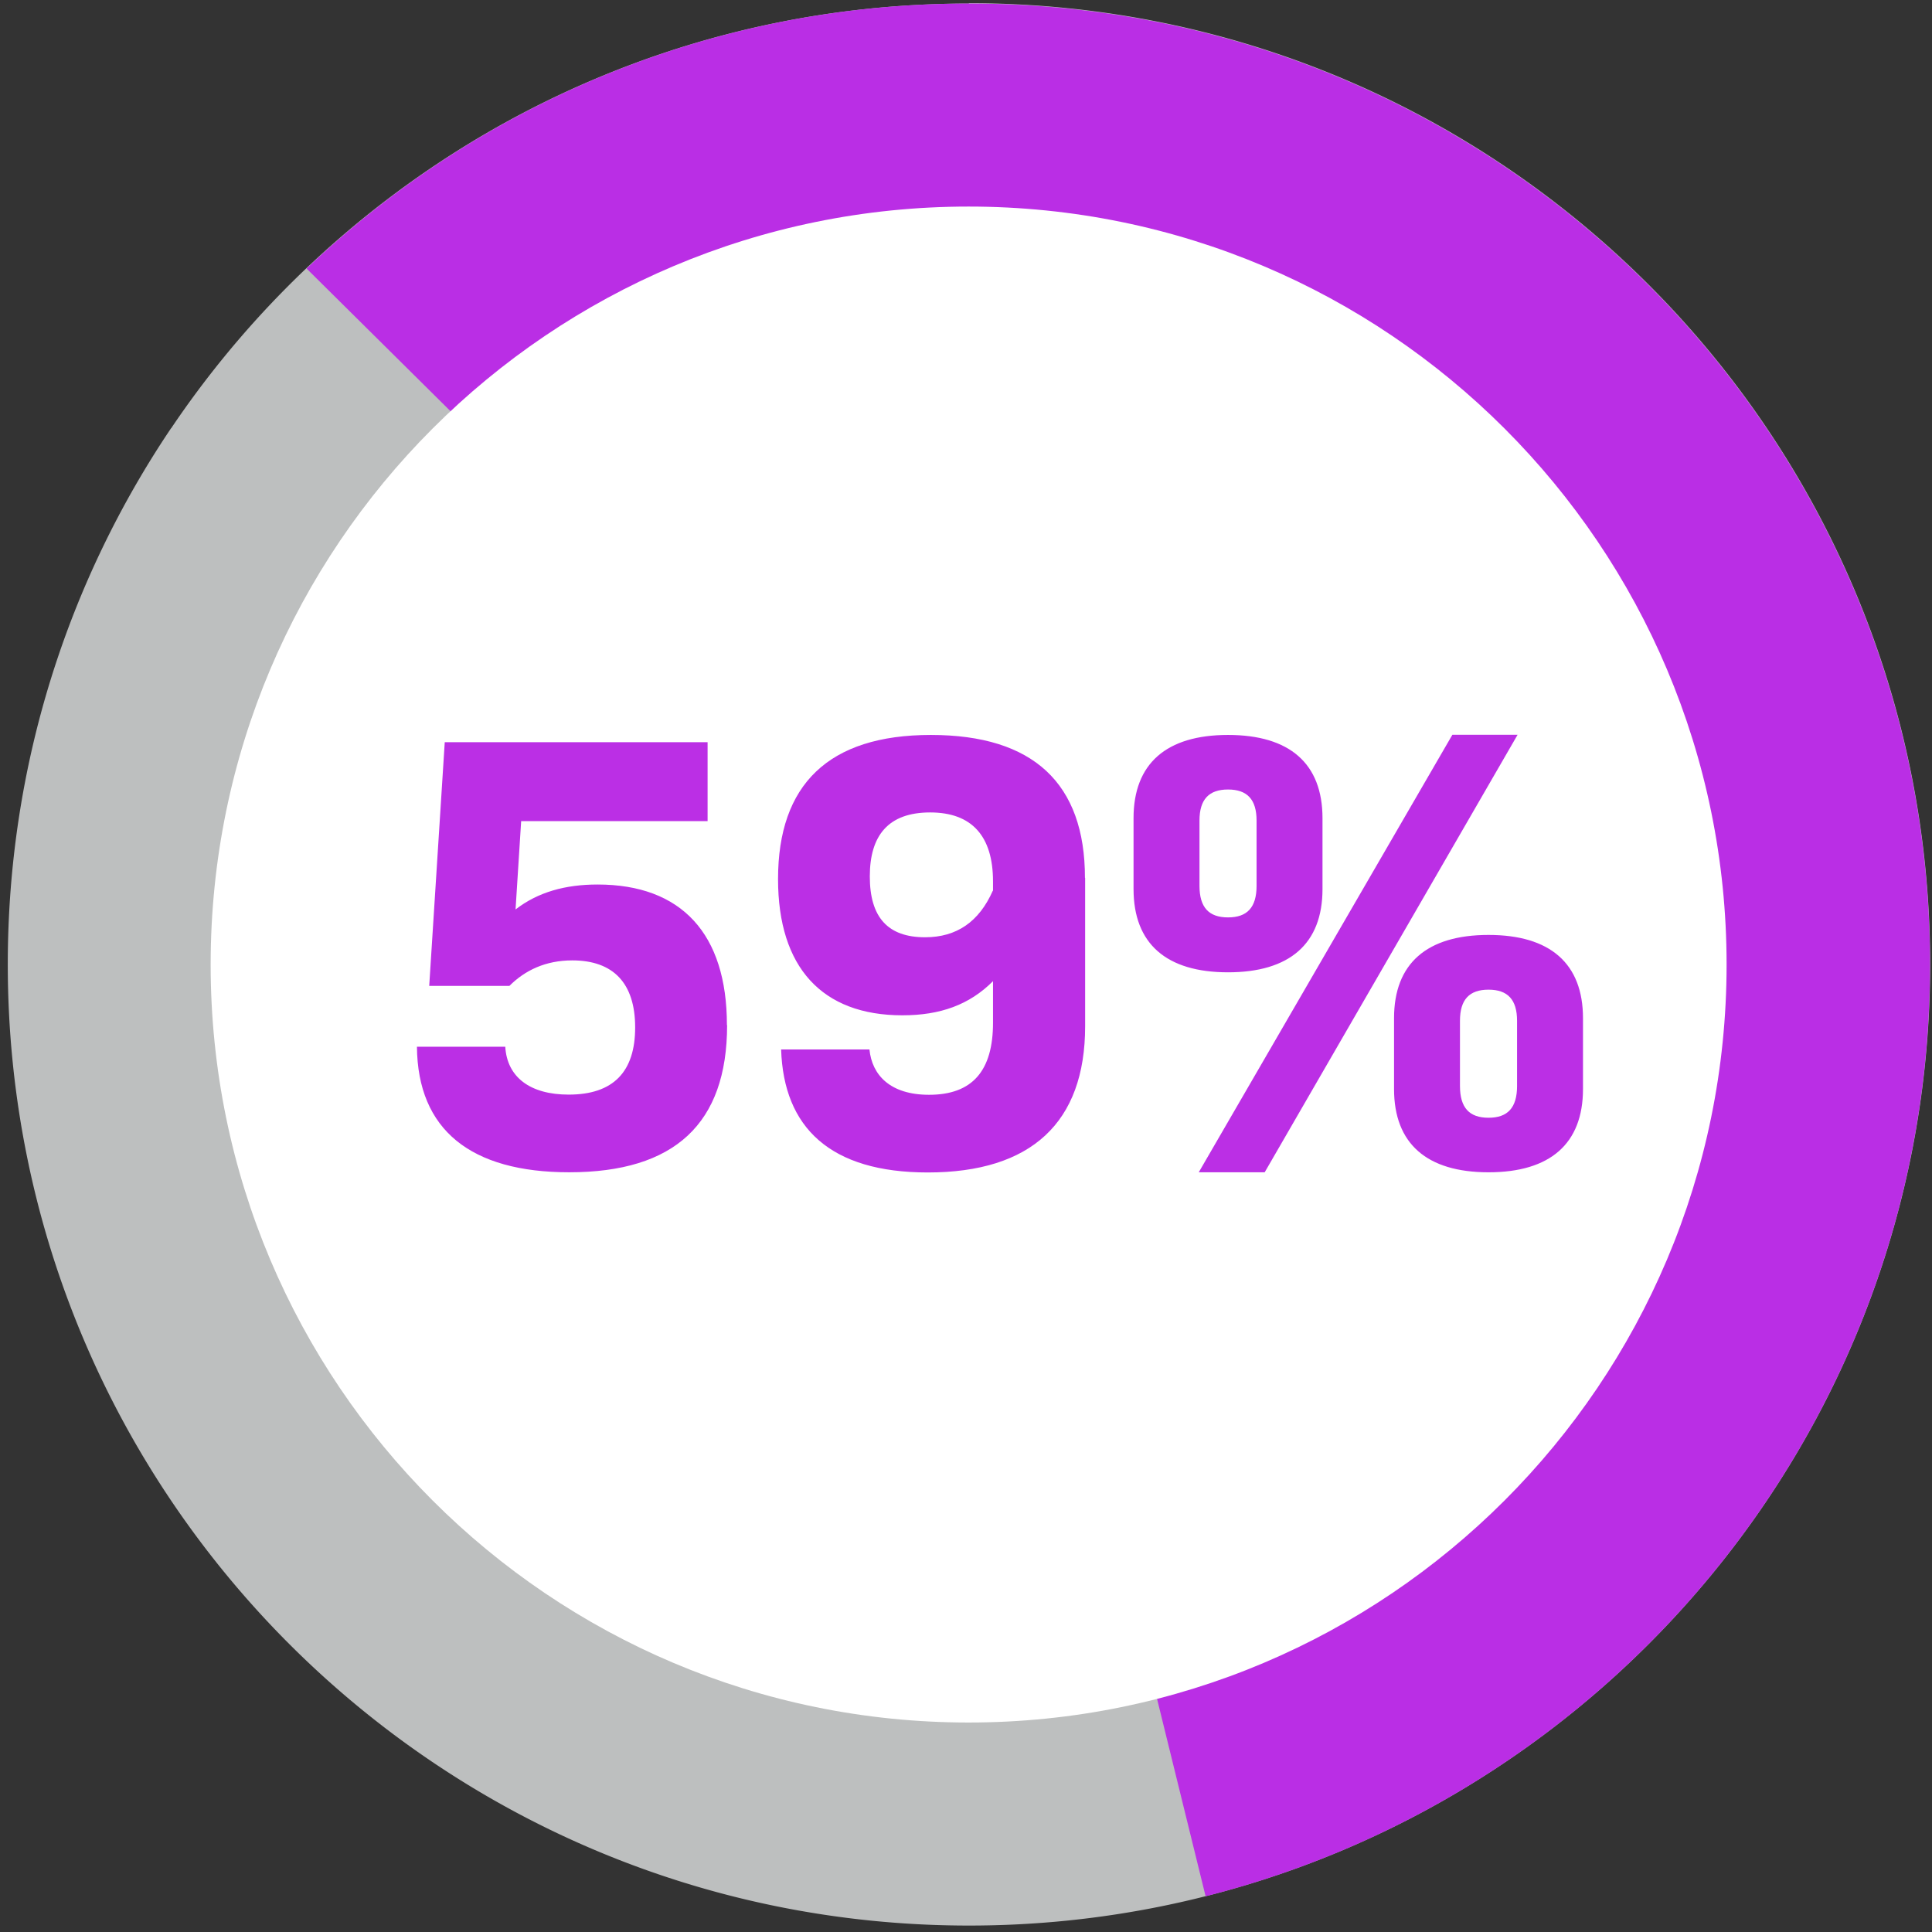
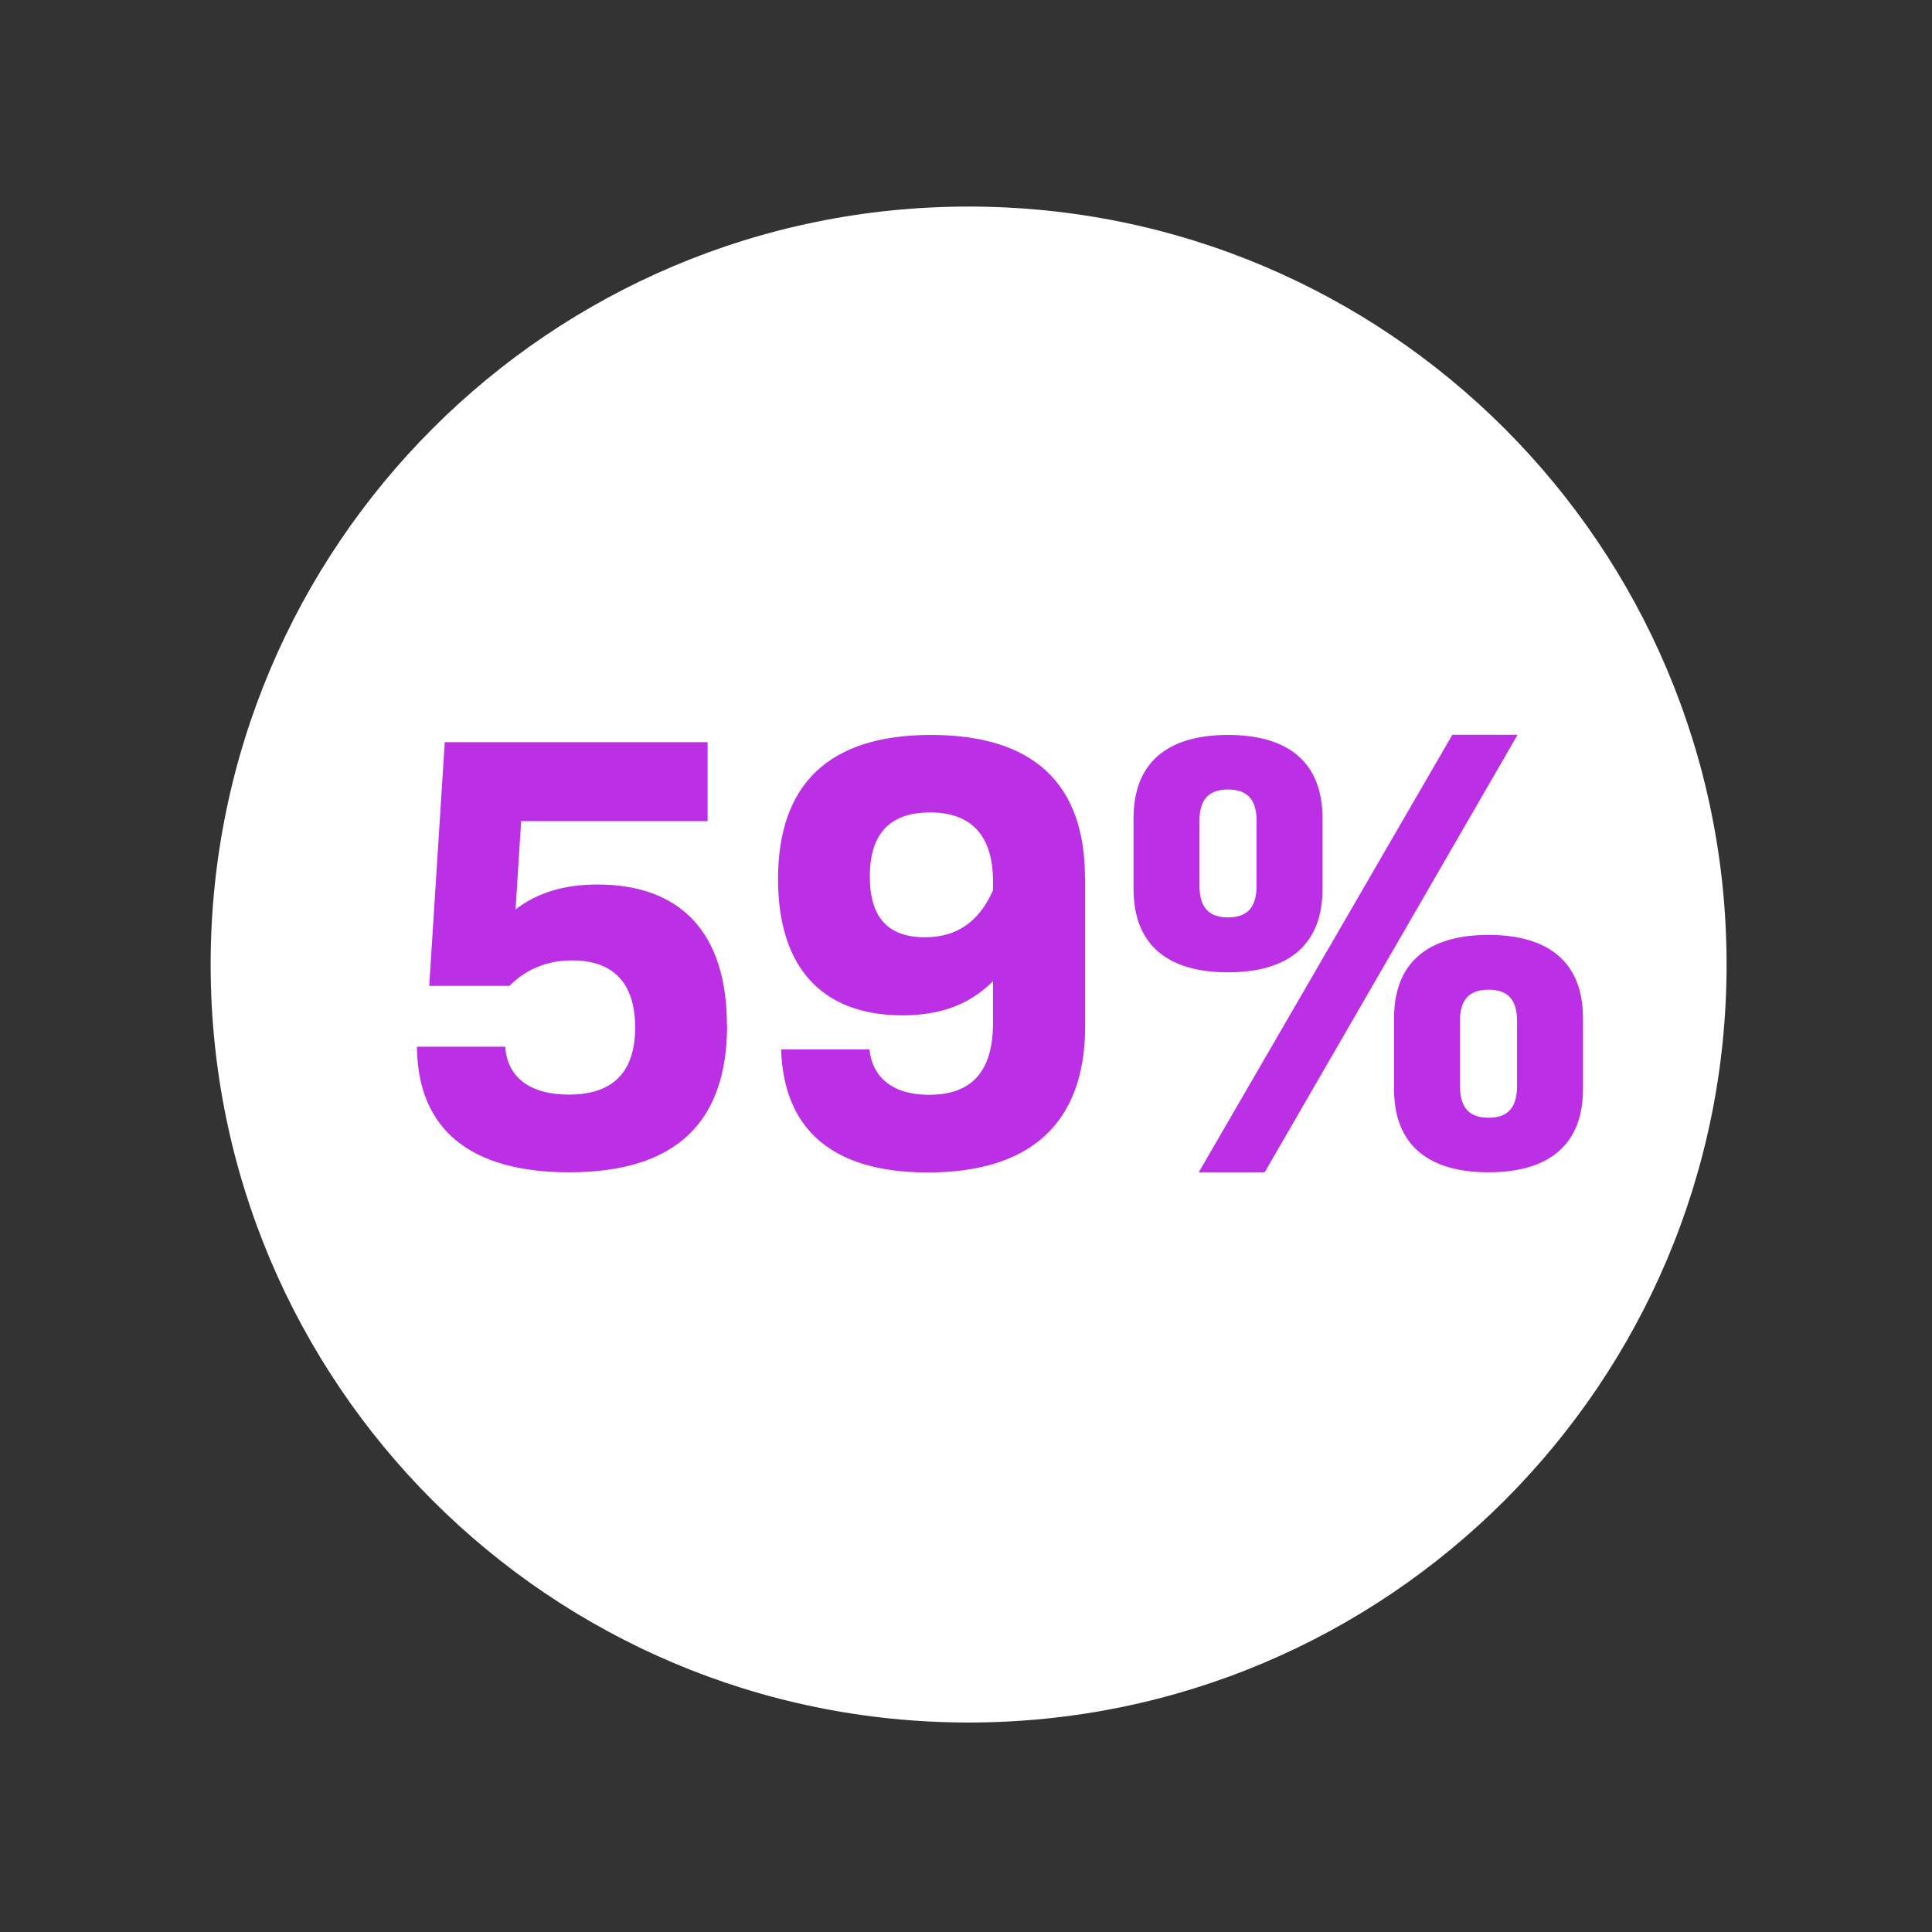
<svg xmlns="http://www.w3.org/2000/svg" width="201" height="201">
  <rect width="100%" height="100%" fill="#333333" stroke="none" />
  <g fill="none">
-     <path fill="#BDBFBF" d="M100.791.368c-27.852 0-53.035 11.388-71.17 29.75a100.228 100.228 0 0 0-11.747 14.339s-.037.075-.075.094C7.07 60.488.81 79.676.81 100.33c0 55.234 44.766 100 100 100s100-44.766 100-100-44.766-100-100-100" />
-     <path fill="#BA2EE5" d="M100.791.368c-26.724 0-50.968 10.505-68.897 27.57l68.597 67.976 24.938 101.371c43.32-10.975 75.362-50.197 75.362-96.917 0-55.234-44.766-100-100-100" />
    <path fill="#FFF" d="M179.63 100.349c0 43.544-35.313 78.857-78.858 78.857-43.544 0-78.857-35.294-78.857-78.857S57.21 21.49 100.772 21.49c43.564 0 78.858 35.313 78.858 78.858" />
    <path fill="#BB2FE5" d="M75.646 106.645c0 10.28-5.488 15.316-16.426 15.316-10.224 0-15.768-4.397-15.843-13.061h9.19c.188 3.176 2.594 4.98 6.597 4.98 4.66 0 6.916-2.387 6.916-6.991 0-4.604-2.274-6.972-6.54-6.972-2.782 0-4.924 1.033-6.54 2.65h-8.345l1.616-25.353h27.345v8.213H54.22l-.583 9.19c2.33-1.804 5.169-2.594 8.533-2.594 8.72 0 13.456 5.112 13.456 14.622h.019Zm37.248-15.317v15.448c0 10.017-5.62 15.204-16.369 15.204-10.148 0-14.997-4.66-15.26-12.798h9.19c.263 2.65 2.142 4.717 6.202 4.717 4.529 0 6.653-2.518 6.653-7.499v-4.322c-2.462 2.462-5.488 3.552-9.435 3.552-8.344 0-12.93-4.98-12.93-14.17 0-9.83 5.244-14.998 15.9-14.998 10.655 0 16.03 5.037 16.03 14.866h.02Zm-9.584 1.353v-.977c0-4.717-2.2-7.18-6.54-7.18-4.342 0-6.278 2.387-6.278 6.654 0 4.266 1.88 6.333 5.751 6.333 3.289 0 5.62-1.616 7.048-4.849l.019.02Zm14.62-.188v-7.367c0-5.694 3.421-8.664 9.83-8.664 6.408 0 9.829 2.97 9.829 8.664v7.367c0 5.695-3.42 8.664-9.83 8.664-6.408 0-9.828-2.97-9.828-8.664Zm33.171-16.05h6.785l-26.311 45.518h-6.86l26.386-45.517ZM130.73 92.156V85.37c0-2.198-.977-3.232-2.97-3.232-1.991 0-2.969 1.034-2.969 3.232v6.785c0 2.255.978 3.289 2.97 3.289 1.992 0 2.97-1.034 2.97-3.29Zm14.302 21.142v-7.367c0-5.694 3.42-8.663 9.829-8.663 6.409 0 9.829 2.969 9.829 8.663v7.367c0 5.695-3.42 8.664-9.829 8.664-6.409 0-9.829-2.97-9.829-8.664Zm12.798-.319v-6.784c0-2.2-.977-3.233-2.969-3.233s-2.97 1.034-2.97 3.233v6.784c0 2.274.978 3.308 2.97 3.308 1.992 0 2.97-1.034 2.97-3.308Z" />
  </g>
</svg>